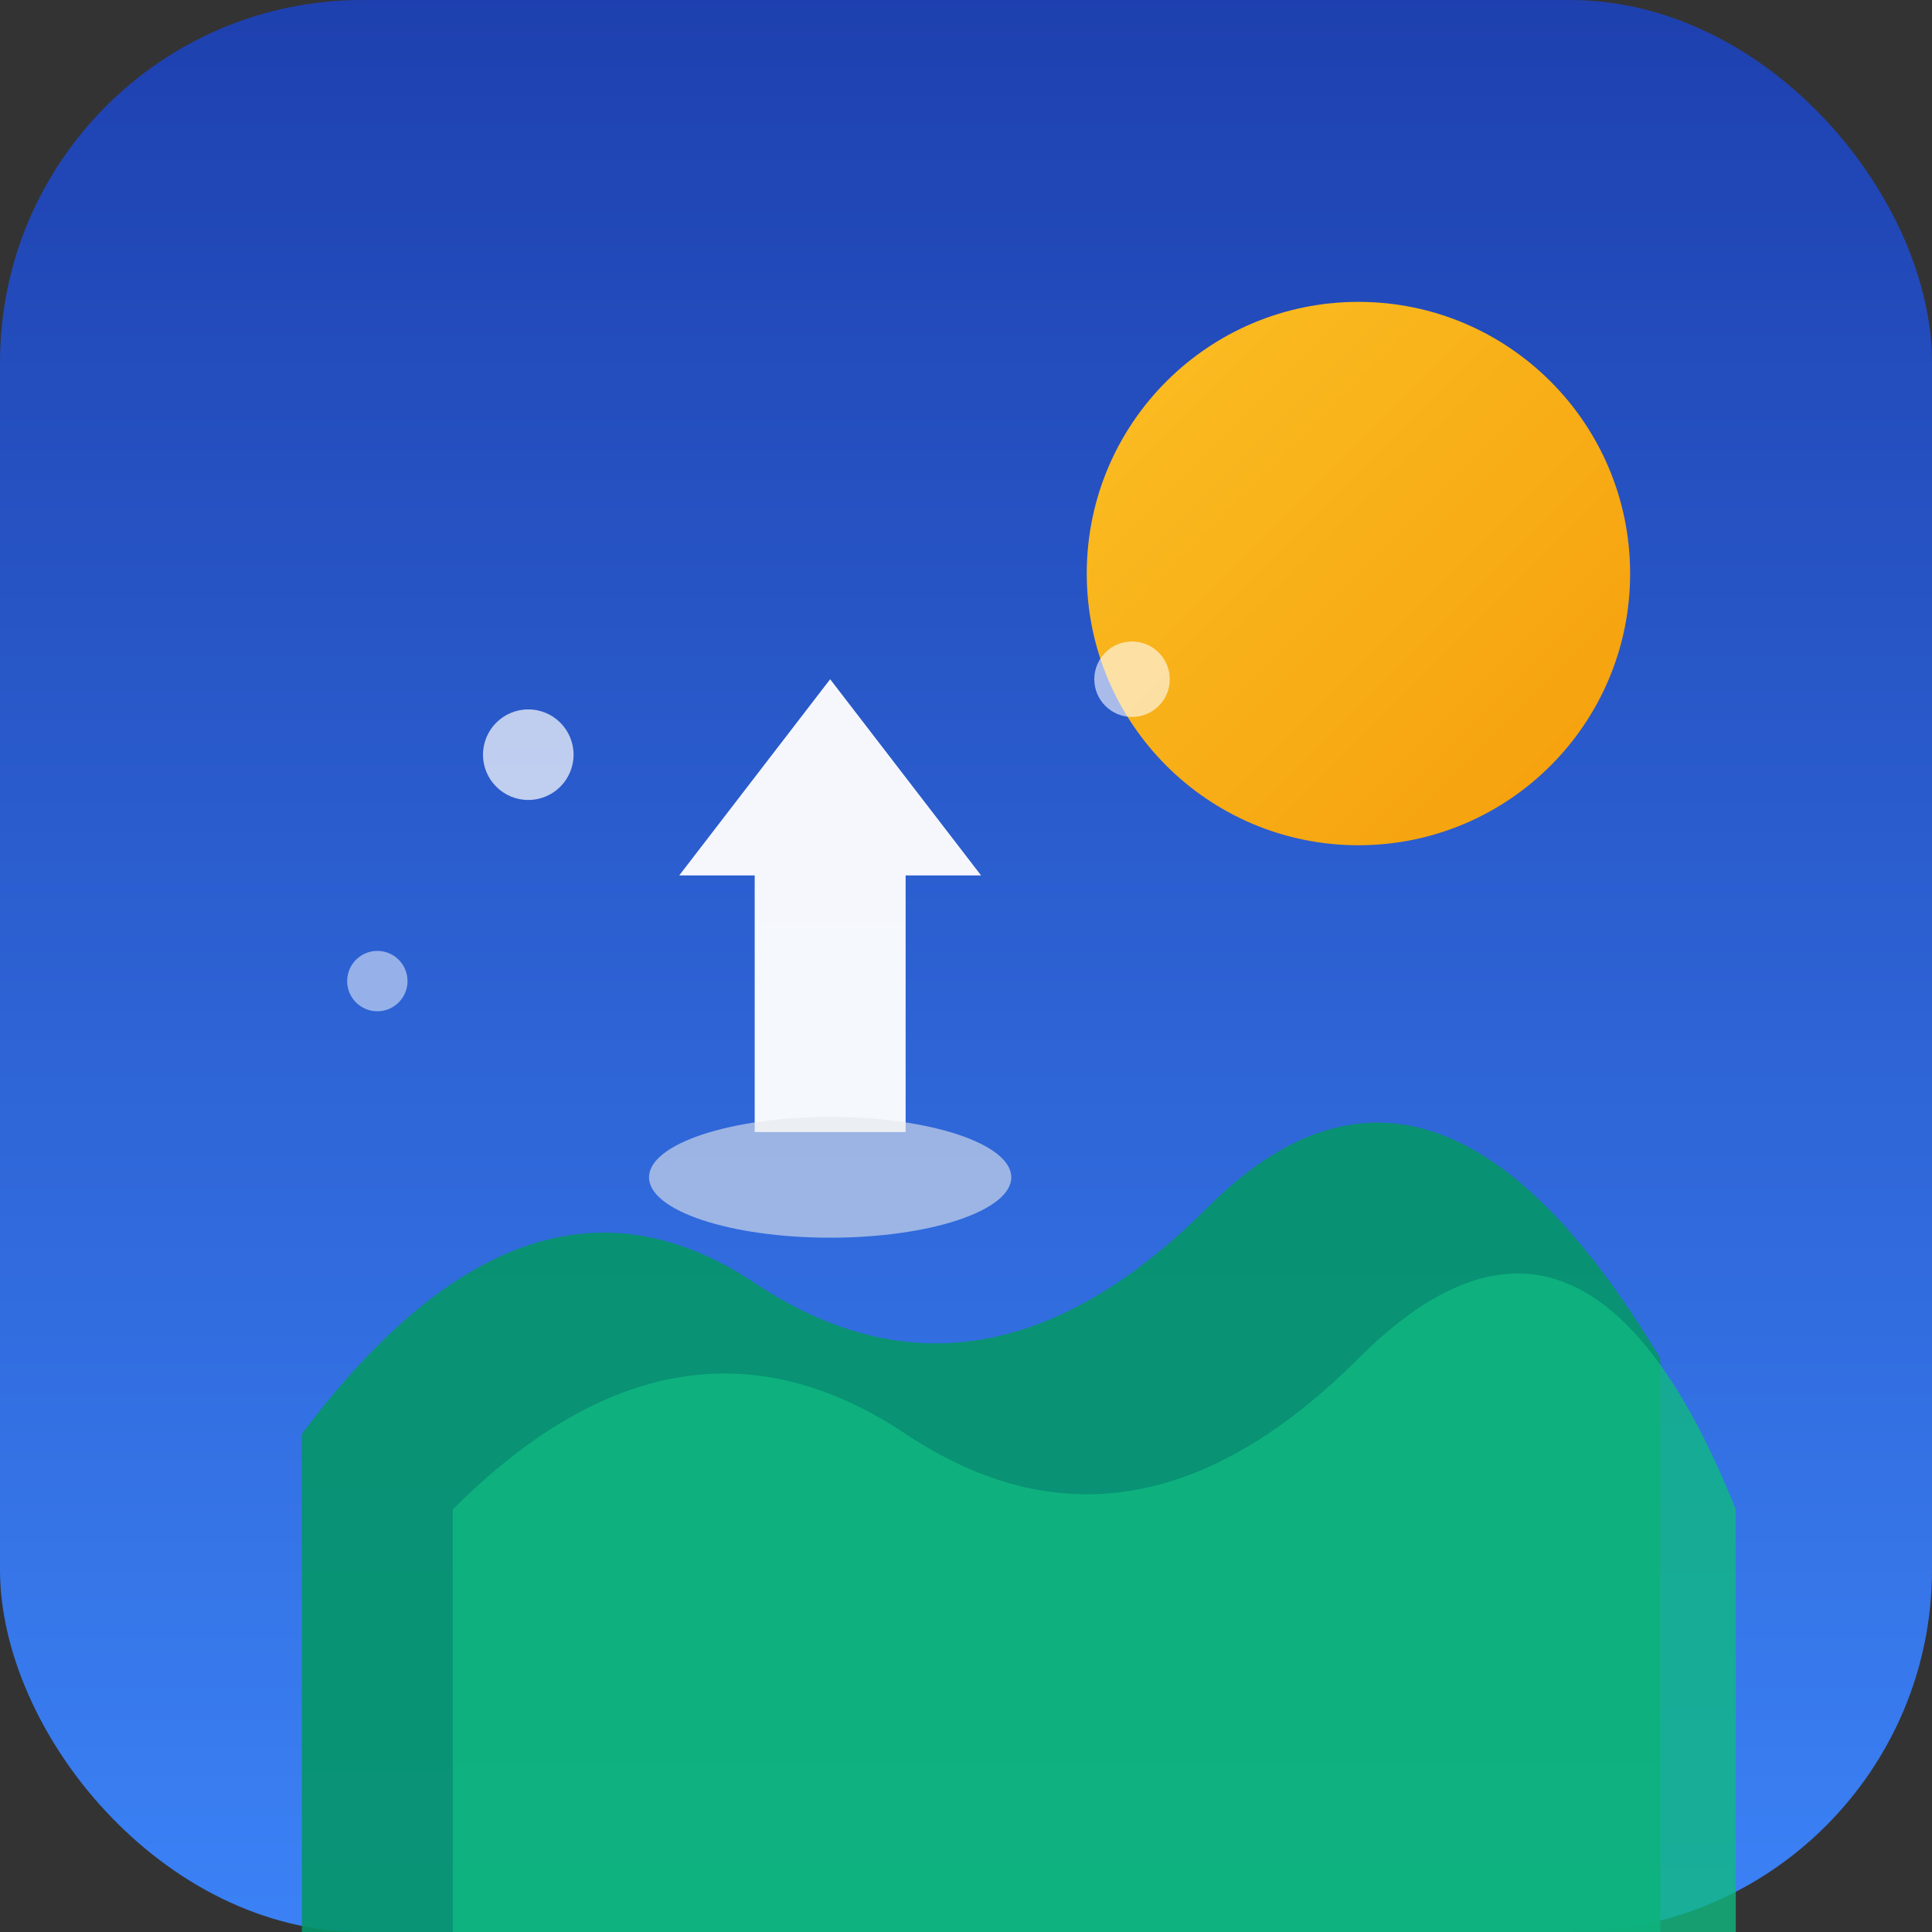
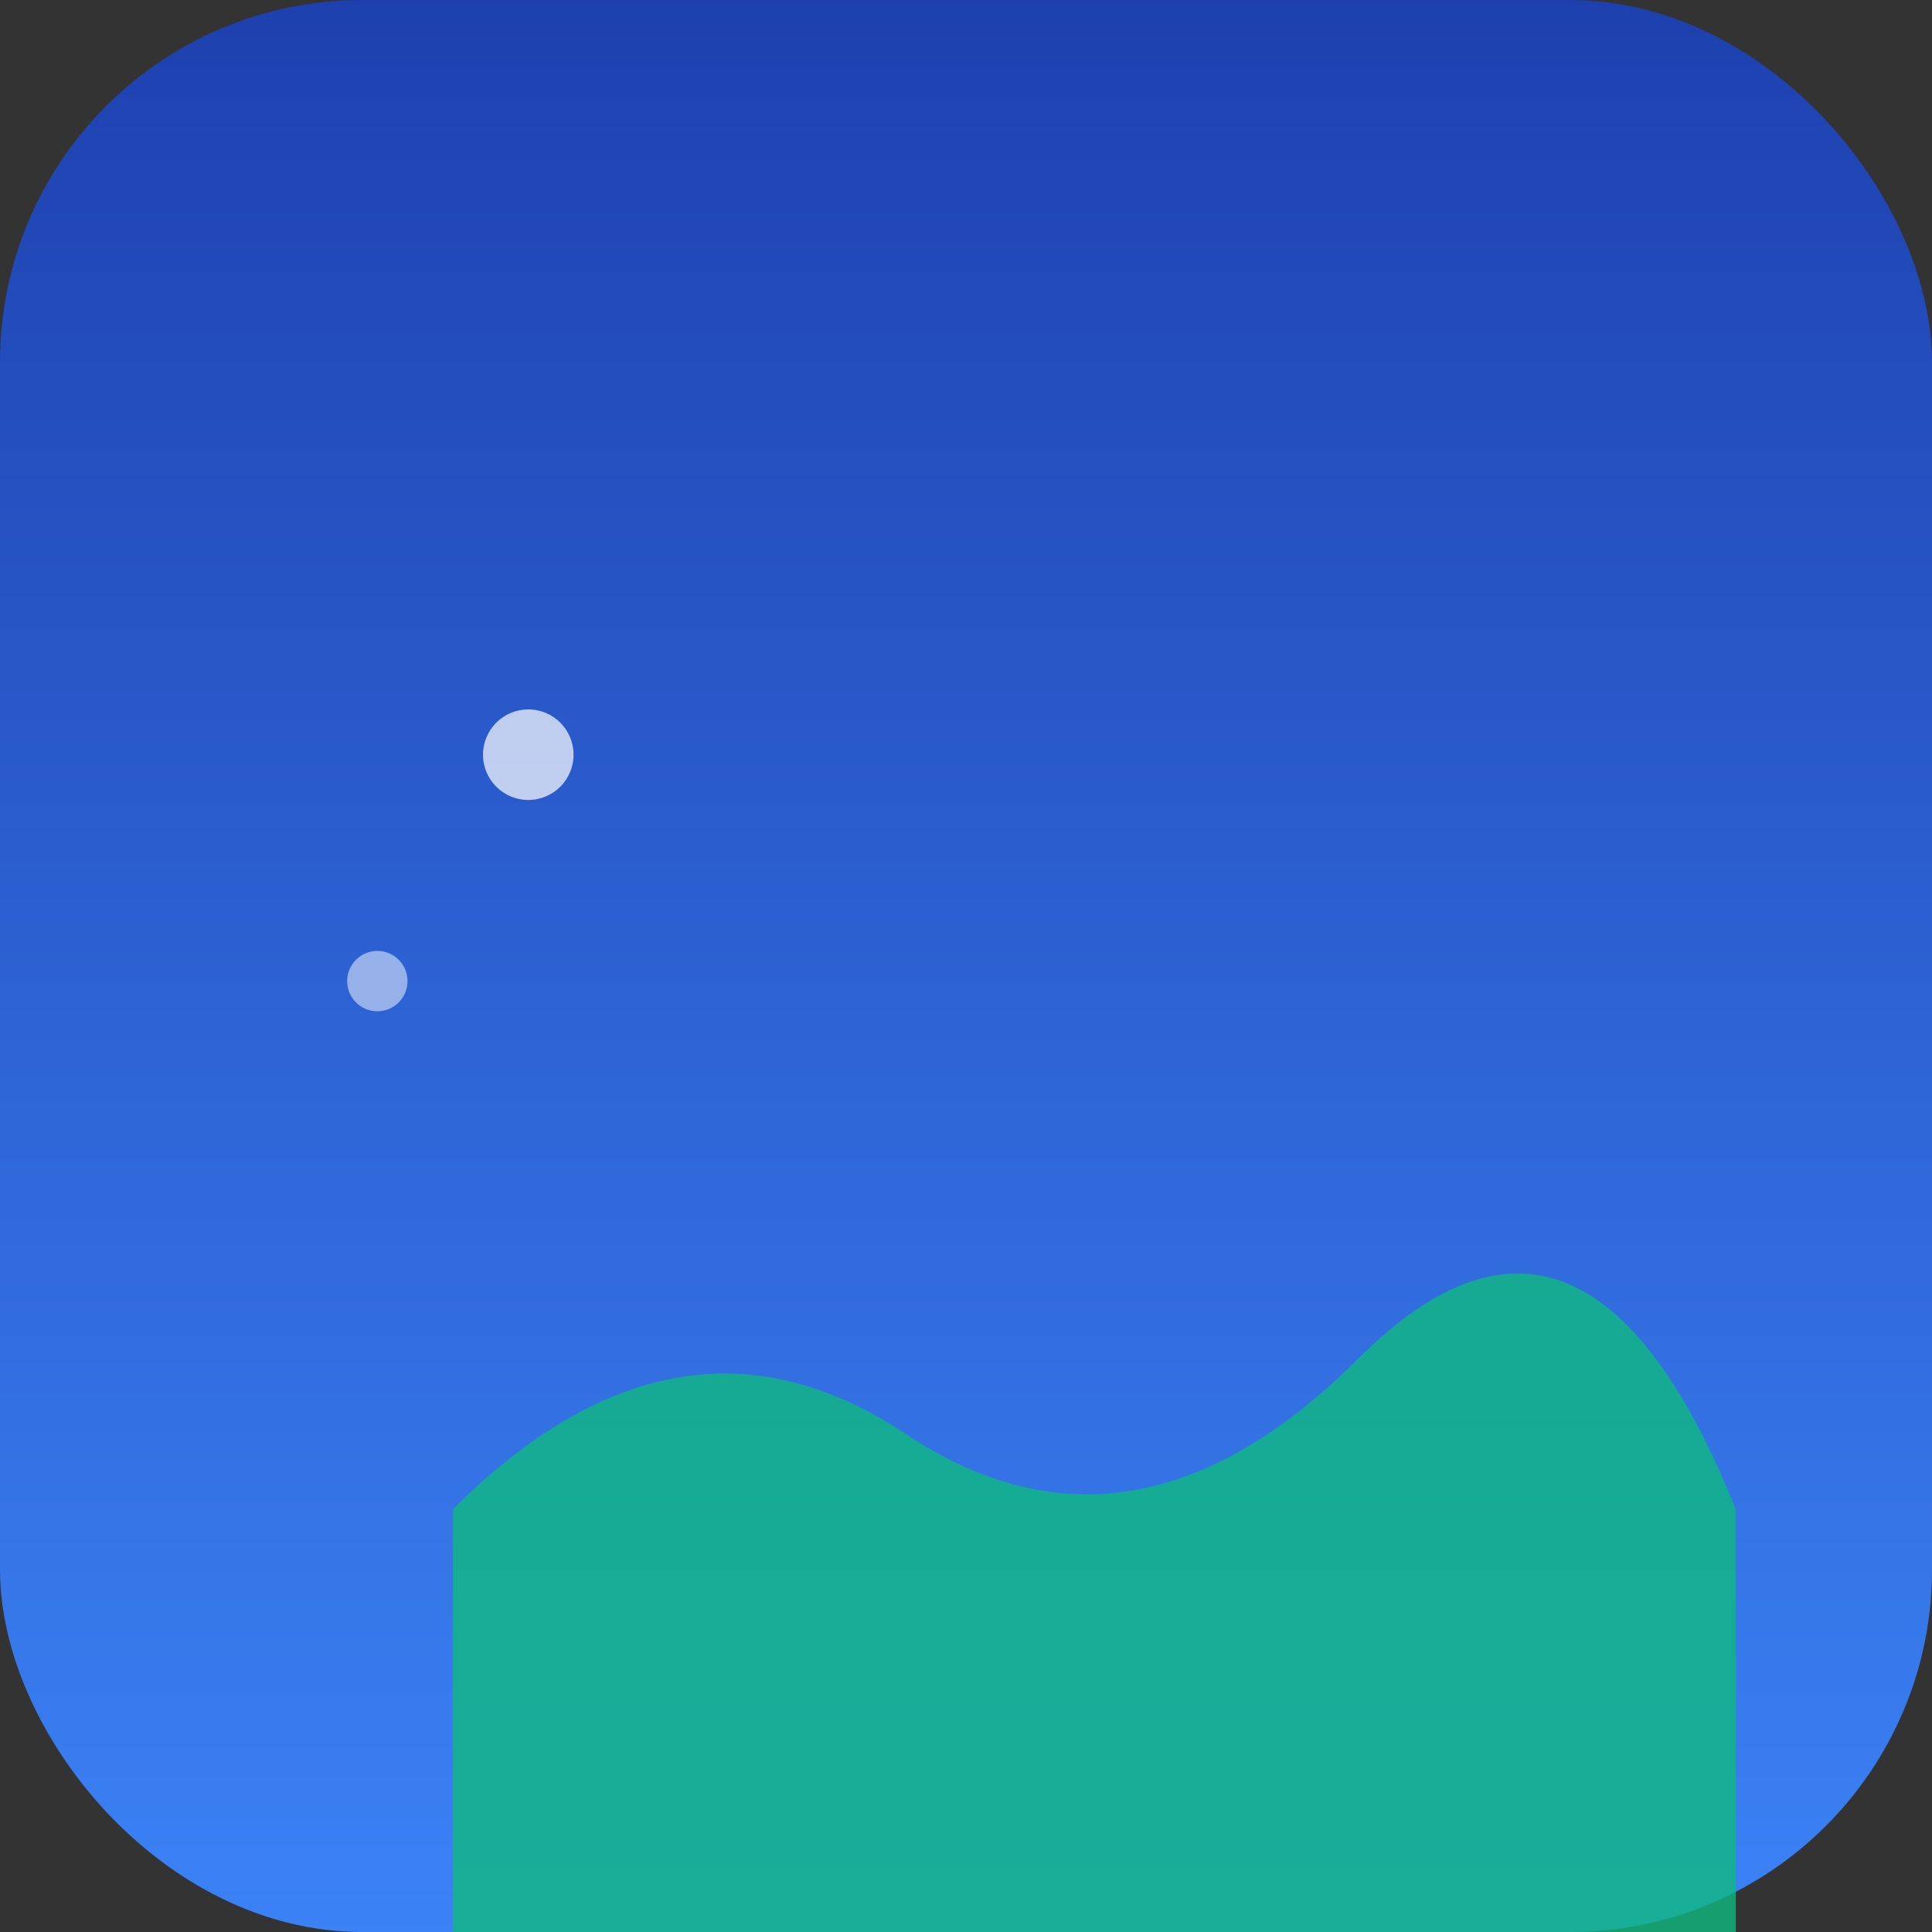
<svg xmlns="http://www.w3.org/2000/svg" viewBox="0 0 128 128">
  <rect x="0" y="0" width="128" height="128" fill="#333333" stroke="none" />
  <defs>
    <linearGradient id="skyGradient" x1="0%" y1="0%" x2="0%" y2="100%">
      <stop offset="0%" style="stop-color:#1e40af;stop-opacity:1" />
      <stop offset="100%" style="stop-color:#3b82f6;stop-opacity:1" />
    </linearGradient>
    <linearGradient id="sunGradient" x1="0%" y1="0%" x2="100%" y2="100%">
      <stop offset="0%" style="stop-color:#fbbf24;stop-opacity:1" />
      <stop offset="100%" style="stop-color:#f59e0b;stop-opacity:1" />
    </linearGradient>
  </defs>
  <rect width="128" height="128" rx="24" fill="url(#skyGradient)" />
-   <circle cx="90" cy="38" r="18" fill="url(#sunGradient)" />
-   <path d="M 20 95 Q 35 75, 50 85 T 80 80 T 110 90 L 110 128 L 20 128 Z" fill="#059669" opacity="0.9" />
  <path d="M 30 100 Q 45 85, 60 95 T 90 90 T 115 100 L 115 128 L 30 128 Z" fill="#10b981" opacity="0.8" />
-   <path d="M 45 58 L 55 45 L 65 58 L 60 58 L 60 75 L 50 75 L 50 58 Z" fill="#ffffff" opacity="0.95" />
-   <ellipse cx="55" cy="78" rx="12" ry="4" fill="#e5e7eb" opacity="0.6" />
  <circle cx="35" cy="50" r="3" fill="#ffffff" opacity="0.7" />
-   <circle cx="75" cy="45" r="2.5" fill="#ffffff" opacity="0.6" />
  <circle cx="25" cy="65" r="2" fill="#ffffff" opacity="0.5" />
</svg>